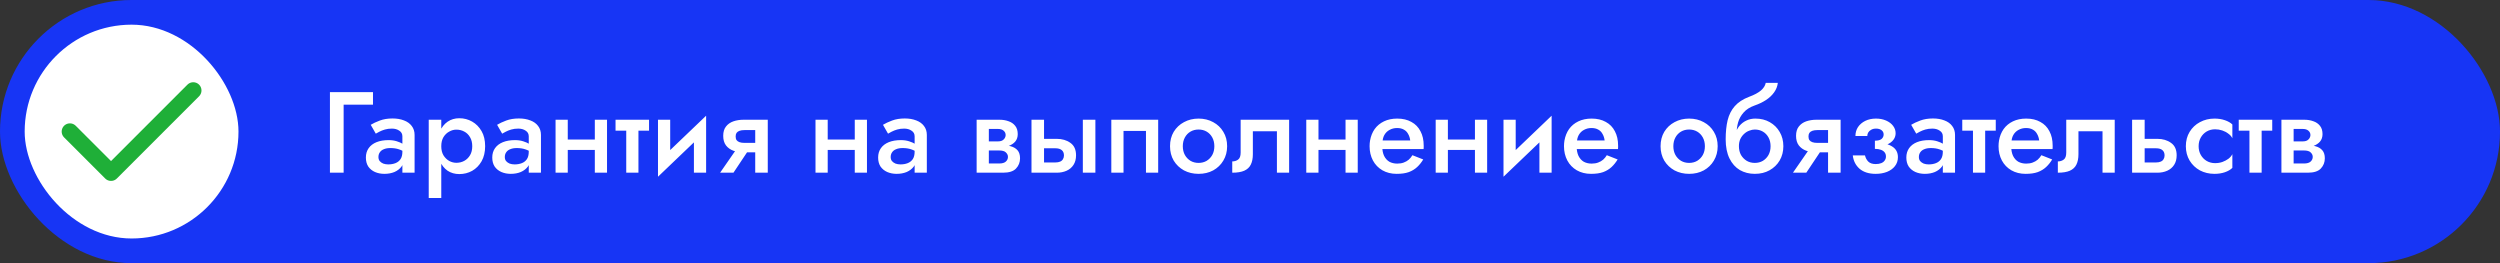
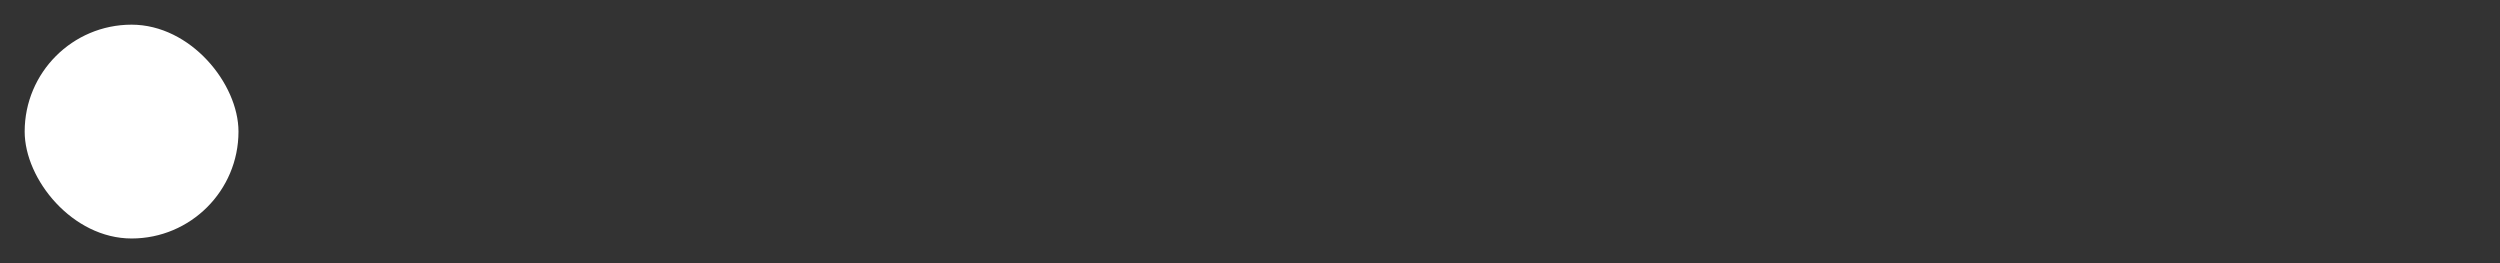
<svg xmlns="http://www.w3.org/2000/svg" width="304" height="32" viewBox="0 0 304 32" fill="none">
  <rect x="0" y="0" width="304" height="32" fill="#333333" stroke="none" />
-   <rect width="304" height="32" rx="16" fill="#1735F5" />
  <rect x="3" y="3" width="26" height="26" rx="13" fill="white" />
-   <path d="M8.5 16L13.5 21L23.5 11" stroke="#1FAF38" stroke-width="2" stroke-linecap="round" stroke-linejoin="round" />
-   <path d="M40.12 11.2H45.356V12.726H41.786V21H40.12V11.2ZM46.018 19.096C46.018 19.292 46.069 19.455 46.172 19.586C46.284 19.717 46.428 19.819 46.606 19.894C46.792 19.959 46.993 19.992 47.208 19.992C47.534 19.992 47.828 19.941 48.09 19.838C48.351 19.735 48.556 19.572 48.706 19.348C48.855 19.124 48.93 18.821 48.93 18.438L49.154 19.18C49.154 19.591 49.046 19.945 48.832 20.244C48.617 20.533 48.328 20.757 47.964 20.916C47.6 21.065 47.194 21.14 46.746 21.14C46.326 21.14 45.943 21.065 45.598 20.916C45.262 20.767 44.991 20.547 44.786 20.258C44.59 19.959 44.492 19.591 44.492 19.152C44.492 18.713 44.604 18.335 44.828 18.018C45.052 17.701 45.369 17.458 45.78 17.29C46.2 17.122 46.69 17.038 47.25 17.038C47.623 17.038 47.954 17.085 48.244 17.178C48.542 17.271 48.79 17.379 48.986 17.5C49.182 17.621 49.317 17.729 49.392 17.822V18.62C49.102 18.405 48.808 18.251 48.51 18.158C48.211 18.055 47.866 18.004 47.474 18.004C47.156 18.004 46.89 18.051 46.676 18.144C46.461 18.228 46.298 18.354 46.186 18.522C46.074 18.681 46.018 18.872 46.018 19.096ZM45.696 16.254L45.08 15.176C45.369 14.999 45.738 14.826 46.186 14.658C46.634 14.49 47.147 14.406 47.726 14.406C48.258 14.406 48.724 14.485 49.126 14.644C49.527 14.793 49.84 15.017 50.064 15.316C50.297 15.615 50.414 15.979 50.414 16.408V21H48.93V16.576C48.93 16.277 48.804 16.049 48.552 15.89C48.309 15.722 48.01 15.638 47.656 15.638C47.348 15.638 47.063 15.675 46.802 15.75C46.55 15.825 46.326 15.913 46.13 16.016C45.943 16.109 45.798 16.189 45.696 16.254ZM53.659 24.08H52.133V14.56H53.659V24.08ZM58.993 17.78C58.993 18.489 58.848 19.101 58.559 19.614C58.269 20.118 57.887 20.505 57.411 20.776C56.935 21.037 56.417 21.168 55.857 21.168C55.315 21.168 54.839 21.033 54.429 20.762C54.027 20.482 53.715 20.09 53.491 19.586C53.267 19.073 53.155 18.471 53.155 17.78C53.155 17.08 53.267 16.478 53.491 15.974C53.715 15.47 54.027 15.078 54.429 14.798C54.839 14.518 55.315 14.378 55.857 14.378C56.417 14.378 56.935 14.513 57.411 14.784C57.887 15.055 58.269 15.442 58.559 15.946C58.848 16.441 58.993 17.052 58.993 17.78ZM57.425 17.78C57.425 17.351 57.336 16.987 57.159 16.688C56.981 16.38 56.748 16.151 56.459 16.002C56.169 15.843 55.847 15.764 55.493 15.764C55.194 15.764 54.905 15.843 54.625 16.002C54.345 16.151 54.111 16.375 53.925 16.674C53.747 16.973 53.659 17.341 53.659 17.78C53.659 18.219 53.747 18.587 53.925 18.886C54.111 19.185 54.345 19.413 54.625 19.572C54.905 19.721 55.194 19.796 55.493 19.796C55.847 19.796 56.169 19.717 56.459 19.558C56.748 19.399 56.981 19.171 57.159 18.872C57.336 18.573 57.425 18.209 57.425 17.78ZM61.385 19.096C61.385 19.292 61.436 19.455 61.539 19.586C61.651 19.717 61.795 19.819 61.973 19.894C62.16 19.959 62.36 19.992 62.575 19.992C62.901 19.992 63.196 19.941 63.457 19.838C63.718 19.735 63.923 19.572 64.073 19.348C64.222 19.124 64.297 18.821 64.297 18.438L64.521 19.18C64.521 19.591 64.413 19.945 64.199 20.244C63.984 20.533 63.695 20.757 63.331 20.916C62.967 21.065 62.561 21.14 62.113 21.14C61.693 21.14 61.31 21.065 60.965 20.916C60.629 20.767 60.358 20.547 60.153 20.258C59.957 19.959 59.859 19.591 59.859 19.152C59.859 18.713 59.971 18.335 60.195 18.018C60.419 17.701 60.736 17.458 61.147 17.29C61.567 17.122 62.057 17.038 62.617 17.038C62.99 17.038 63.322 17.085 63.611 17.178C63.91 17.271 64.157 17.379 64.353 17.5C64.549 17.621 64.684 17.729 64.759 17.822V18.62C64.469 18.405 64.175 18.251 63.877 18.158C63.578 18.055 63.233 18.004 62.841 18.004C62.523 18.004 62.258 18.051 62.043 18.144C61.828 18.228 61.665 18.354 61.553 18.522C61.441 18.681 61.385 18.872 61.385 19.096ZM61.063 16.254L60.447 15.176C60.736 14.999 61.105 14.826 61.553 14.658C62.001 14.49 62.514 14.406 63.093 14.406C63.625 14.406 64.091 14.485 64.493 14.644C64.894 14.793 65.207 15.017 65.431 15.316C65.664 15.615 65.781 15.979 65.781 16.408V21H64.297V16.576C64.297 16.277 64.171 16.049 63.919 15.89C63.676 15.722 63.377 15.638 63.023 15.638C62.715 15.638 62.43 15.675 62.169 15.75C61.917 15.825 61.693 15.913 61.497 16.016C61.31 16.109 61.166 16.189 61.063 16.254ZM68.214 18.228V16.968H73.142V18.228H68.214ZM72.33 14.56H73.814V21H72.33V14.56ZM67.556 14.56H69.04V21H67.556V14.56ZM74.849 14.56H78.923V15.89H74.849V14.56ZM76.151 14.84H77.635V21H76.151V14.84ZM85.794 15.96L80.012 21.49L80.082 19.6L85.864 14.07L85.794 15.96ZM81.496 14.56V19.768L80.012 21.49V14.56H81.496ZM85.864 14.07V21H84.38V15.778L85.864 14.07ZM89.189 21H87.565L89.777 17.808H91.317L89.189 21ZM93.361 21H91.835V14.56H93.361V21ZM92.409 17.374V18.522H90.407C89.968 18.522 89.557 18.457 89.175 18.326C88.801 18.186 88.503 17.971 88.279 17.682C88.055 17.383 87.943 16.996 87.943 16.52C87.943 16.044 88.055 15.666 88.279 15.386C88.503 15.097 88.801 14.887 89.175 14.756C89.557 14.625 89.968 14.56 90.407 14.56H92.409V15.82H90.519C90.285 15.82 90.089 15.848 89.931 15.904C89.772 15.96 89.651 16.044 89.567 16.156C89.492 16.268 89.455 16.413 89.455 16.59C89.455 16.777 89.492 16.926 89.567 17.038C89.651 17.15 89.772 17.234 89.931 17.29C90.089 17.346 90.285 17.374 90.519 17.374H92.409ZM99.823 18.228V16.968H104.751V18.228H99.823ZM103.939 14.56H105.423V21H103.939V14.56ZM99.165 14.56H100.649V21H99.165V14.56ZM108.307 19.096C108.307 19.292 108.358 19.455 108.461 19.586C108.573 19.717 108.717 19.819 108.895 19.894C109.081 19.959 109.282 19.992 109.497 19.992C109.823 19.992 110.117 19.941 110.379 19.838C110.64 19.735 110.845 19.572 110.995 19.348C111.144 19.124 111.219 18.821 111.219 18.438L111.443 19.18C111.443 19.591 111.335 19.945 111.121 20.244C110.906 20.533 110.617 20.757 110.253 20.916C109.889 21.065 109.483 21.14 109.035 21.14C108.615 21.14 108.232 21.065 107.887 20.916C107.551 20.767 107.28 20.547 107.075 20.258C106.879 19.959 106.781 19.591 106.781 19.152C106.781 18.713 106.893 18.335 107.117 18.018C107.341 17.701 107.658 17.458 108.069 17.29C108.489 17.122 108.979 17.038 109.539 17.038C109.912 17.038 110.243 17.085 110.533 17.178C110.831 17.271 111.079 17.379 111.275 17.5C111.471 17.621 111.606 17.729 111.681 17.822V18.62C111.391 18.405 111.097 18.251 110.799 18.158C110.5 18.055 110.155 18.004 109.763 18.004C109.445 18.004 109.179 18.051 108.965 18.144C108.75 18.228 108.587 18.354 108.475 18.522C108.363 18.681 108.307 18.872 108.307 19.096ZM107.985 16.254L107.369 15.176C107.658 14.999 108.027 14.826 108.475 14.658C108.923 14.49 109.436 14.406 110.015 14.406C110.547 14.406 111.013 14.485 111.415 14.644C111.816 14.793 112.129 15.017 112.353 15.316C112.586 15.615 112.703 15.979 112.703 16.408V21H111.219V16.576C111.219 16.277 111.093 16.049 110.841 15.89C110.598 15.722 110.299 15.638 109.945 15.638C109.637 15.638 109.352 15.675 109.091 15.75C108.839 15.825 108.615 15.913 108.419 16.016C108.232 16.109 108.087 16.189 107.985 16.254ZM119.641 17.64H121.685C122.133 17.64 122.534 17.687 122.889 17.78C123.244 17.873 123.524 18.037 123.729 18.27C123.934 18.503 124.037 18.83 124.037 19.25C124.037 19.735 123.874 20.151 123.547 20.496C123.23 20.832 122.702 21 121.965 21H119.641V19.88H121.503C121.876 19.88 122.147 19.801 122.315 19.642C122.483 19.483 122.567 19.297 122.567 19.082C122.567 18.961 122.544 18.858 122.497 18.774C122.45 18.681 122.385 18.597 122.301 18.522C122.226 18.447 122.119 18.391 121.979 18.354C121.848 18.317 121.69 18.298 121.503 18.298H119.641V17.64ZM119.641 17.92V17.192H121.363C121.512 17.192 121.643 17.173 121.755 17.136C121.867 17.099 121.96 17.043 122.035 16.968C122.119 16.893 122.18 16.809 122.217 16.716C122.264 16.623 122.287 16.525 122.287 16.422C122.287 16.207 122.203 16.03 122.035 15.89C121.876 15.75 121.652 15.68 121.363 15.68H119.641V14.56H121.545C121.946 14.56 122.31 14.621 122.637 14.742C122.973 14.854 123.244 15.041 123.449 15.302C123.654 15.554 123.757 15.89 123.757 16.31C123.757 16.674 123.654 16.977 123.449 17.22C123.244 17.453 122.973 17.631 122.637 17.752C122.31 17.864 121.946 17.92 121.545 17.92H119.641ZM118.759 14.56H120.243V21H118.759V14.56ZM131.673 14.56H133.199V21H131.673V14.56ZM125.429 14.56H126.955V21H125.429V14.56ZM126.493 18.032V16.884H128.495C129.158 16.884 129.713 17.047 130.161 17.374C130.618 17.691 130.847 18.195 130.847 18.886C130.847 19.343 130.744 19.731 130.539 20.048C130.334 20.365 130.054 20.603 129.699 20.762C129.344 20.921 128.943 21 128.495 21H126.493V19.754H128.341C128.565 19.754 128.752 19.721 128.901 19.656C129.06 19.591 129.176 19.493 129.251 19.362C129.335 19.231 129.377 19.077 129.377 18.9C129.377 18.62 129.288 18.405 129.111 18.256C128.934 18.107 128.677 18.032 128.341 18.032H126.493ZM140.834 14.56V21H139.35V15.918H136.62V21H135.136V14.56H140.834ZM142.275 17.78C142.275 17.117 142.424 16.534 142.723 16.03C143.031 15.526 143.446 15.134 143.969 14.854C144.501 14.565 145.093 14.42 145.747 14.42C146.409 14.42 147.002 14.565 147.525 14.854C148.047 15.134 148.458 15.526 148.757 16.03C149.065 16.534 149.219 17.117 149.219 17.78C149.219 18.433 149.065 19.017 148.757 19.53C148.458 20.034 148.047 20.431 147.525 20.72C147.002 21 146.409 21.14 145.747 21.14C145.093 21.14 144.501 21 143.969 20.72C143.446 20.431 143.031 20.034 142.723 19.53C142.424 19.017 142.275 18.433 142.275 17.78ZM143.829 17.78C143.829 18.181 143.913 18.536 144.081 18.844C144.249 19.143 144.477 19.381 144.767 19.558C145.056 19.726 145.383 19.81 145.747 19.81C146.111 19.81 146.437 19.726 146.727 19.558C147.016 19.381 147.245 19.143 147.413 18.844C147.581 18.536 147.665 18.181 147.665 17.78C147.665 17.379 147.581 17.024 147.413 16.716C147.245 16.408 147.016 16.17 146.727 16.002C146.437 15.834 146.111 15.75 145.747 15.75C145.383 15.75 145.056 15.834 144.767 16.002C144.477 16.17 144.249 16.408 144.081 16.716C143.913 17.024 143.829 17.379 143.829 17.78ZM156.757 14.56V21H155.273V15.96H152.347V18.76C152.347 19.264 152.263 19.684 152.095 20.02C151.937 20.347 151.671 20.594 151.297 20.762C150.933 20.921 150.448 21 149.841 21V19.628C150.121 19.628 150.359 19.553 150.555 19.404C150.761 19.255 150.863 18.97 150.863 18.55V14.56H156.757ZM159.501 18.228V16.968H164.429V18.228H159.501ZM163.617 14.56H165.101V21H163.617V14.56ZM158.843 14.56H160.327V21H158.843V14.56ZM167.452 18.13V17.08H171.484C171.447 16.781 171.363 16.52 171.232 16.296C171.111 16.063 170.938 15.885 170.714 15.764C170.49 15.633 170.215 15.568 169.888 15.568C169.552 15.568 169.249 15.643 168.978 15.792C168.708 15.932 168.493 16.142 168.334 16.422C168.185 16.693 168.11 17.015 168.11 17.388L168.082 17.78C168.082 18.247 168.157 18.639 168.306 18.956C168.465 19.273 168.68 19.511 168.95 19.67C169.23 19.819 169.548 19.894 169.902 19.894C170.201 19.894 170.462 19.852 170.686 19.768C170.92 19.684 171.125 19.567 171.302 19.418C171.48 19.259 171.629 19.077 171.75 18.872L173.066 19.39C172.852 19.745 172.604 20.053 172.324 20.314C172.044 20.575 171.704 20.781 171.302 20.93C170.91 21.07 170.42 21.14 169.832 21.14C169.179 21.14 168.6 20.995 168.096 20.706C167.602 20.417 167.219 20.02 166.948 19.516C166.678 19.003 166.542 18.424 166.542 17.78C166.542 17.659 166.547 17.542 166.556 17.43C166.566 17.318 166.58 17.206 166.598 17.094C166.692 16.562 166.878 16.095 167.158 15.694C167.448 15.293 167.826 14.98 168.292 14.756C168.759 14.532 169.296 14.42 169.902 14.42C170.574 14.42 171.148 14.555 171.624 14.826C172.11 15.087 172.478 15.465 172.73 15.96C172.992 16.445 173.122 17.029 173.122 17.71C173.122 17.766 173.122 17.831 173.122 17.906C173.122 17.971 173.118 18.046 173.108 18.13H167.452ZM175.237 18.228V16.968H180.165V18.228H175.237ZM179.353 14.56H180.837V21H179.353V14.56ZM174.579 14.56H176.063V21H174.579V14.56ZM188.607 15.96L182.825 21.49L182.895 19.6L188.677 14.07L188.607 15.96ZM184.309 14.56V19.768L182.825 21.49V14.56H184.309ZM188.677 14.07V21H187.193V15.778L188.677 14.07ZM191.091 18.13V17.08H195.123C195.086 16.781 195.002 16.52 194.871 16.296C194.75 16.063 194.577 15.885 194.353 15.764C194.129 15.633 193.854 15.568 193.527 15.568C193.191 15.568 192.888 15.643 192.617 15.792C192.346 15.932 192.132 16.142 191.973 16.422C191.824 16.693 191.749 17.015 191.749 17.388L191.721 17.78C191.721 18.247 191.796 18.639 191.945 18.956C192.104 19.273 192.318 19.511 192.589 19.67C192.869 19.819 193.186 19.894 193.541 19.894C193.84 19.894 194.101 19.852 194.325 19.768C194.558 19.684 194.764 19.567 194.941 19.418C195.118 19.259 195.268 19.077 195.389 18.872L196.705 19.39C196.49 19.745 196.243 20.053 195.963 20.314C195.683 20.575 195.342 20.781 194.941 20.93C194.549 21.07 194.059 21.14 193.471 21.14C192.818 21.14 192.239 20.995 191.735 20.706C191.24 20.417 190.858 20.02 190.587 19.516C190.316 19.003 190.181 18.424 190.181 17.78C190.181 17.659 190.186 17.542 190.195 17.43C190.204 17.318 190.218 17.206 190.237 17.094C190.33 16.562 190.517 16.095 190.797 15.694C191.086 15.293 191.464 14.98 191.931 14.756C192.398 14.532 192.934 14.42 193.541 14.42C194.213 14.42 194.787 14.555 195.263 14.826C195.748 15.087 196.117 15.465 196.369 15.96C196.63 16.445 196.761 17.029 196.761 17.71C196.761 17.766 196.761 17.831 196.761 17.906C196.761 17.971 196.756 18.046 196.747 18.13H191.091ZM201.925 17.78C201.925 17.117 202.075 16.534 202.373 16.03C202.681 15.526 203.097 15.134 203.619 14.854C204.151 14.565 204.744 14.42 205.397 14.42C206.06 14.42 206.653 14.565 207.175 14.854C207.698 15.134 208.109 15.526 208.407 16.03C208.715 16.534 208.869 17.117 208.869 17.78C208.869 18.433 208.715 19.017 208.407 19.53C208.109 20.034 207.698 20.431 207.175 20.72C206.653 21 206.06 21.14 205.397 21.14C204.744 21.14 204.151 21 203.619 20.72C203.097 20.431 202.681 20.034 202.373 19.53C202.075 19.017 201.925 18.433 201.925 17.78ZM203.479 17.78C203.479 18.181 203.563 18.536 203.731 18.844C203.899 19.143 204.128 19.381 204.417 19.558C204.707 19.726 205.033 19.81 205.397 19.81C205.761 19.81 206.088 19.726 206.377 19.558C206.667 19.381 206.895 19.143 207.063 18.844C207.231 18.536 207.315 18.181 207.315 17.78C207.315 17.379 207.231 17.024 207.063 16.716C206.895 16.408 206.667 16.17 206.377 16.002C206.088 15.834 205.761 15.75 205.397 15.75C205.033 15.75 204.707 15.834 204.417 16.002C204.128 16.17 203.899 16.408 203.731 16.716C203.563 17.024 203.479 17.379 203.479 17.78ZM213.384 15.75L213.454 14.42C214.116 14.42 214.7 14.565 215.204 14.854C215.717 15.143 216.118 15.54 216.408 16.044C216.706 16.548 216.856 17.127 216.856 17.78C216.856 18.424 216.706 19.003 216.408 19.516C216.109 20.02 215.698 20.417 215.176 20.706C214.662 20.995 214.065 21.14 213.384 21.14C212.712 21.14 212.105 20.986 211.564 20.678C211.032 20.361 210.612 19.889 210.304 19.264C209.996 18.639 209.842 17.864 209.842 16.94L211.452 17.78C211.452 18.181 211.536 18.536 211.704 18.844C211.881 19.143 212.114 19.381 212.404 19.558C212.693 19.726 213.02 19.81 213.384 19.81C213.748 19.81 214.074 19.726 214.364 19.558C214.653 19.381 214.882 19.143 215.05 18.844C215.218 18.536 215.302 18.181 215.302 17.78C215.302 17.379 215.218 17.024 215.05 16.716C214.882 16.408 214.653 16.17 214.364 16.002C214.074 15.834 213.748 15.75 213.384 15.75ZM210.78 17.78C210.78 17.257 210.84 16.791 210.962 16.38C211.092 15.96 211.274 15.605 211.508 15.316C211.75 15.027 212.035 14.807 212.362 14.658C212.688 14.499 213.052 14.42 213.454 14.42L213.384 15.75C213.169 15.75 212.945 15.797 212.712 15.89C212.478 15.974 212.268 16.105 212.082 16.282C211.895 16.45 211.741 16.66 211.62 16.912C211.508 17.164 211.452 17.453 211.452 17.78H210.78ZM209.842 16.94C209.842 16.063 209.921 15.288 210.08 14.616C210.248 13.944 210.537 13.375 210.948 12.908C211.368 12.432 211.946 12.054 212.684 11.774C213.318 11.541 213.799 11.284 214.126 11.004C214.452 10.724 214.648 10.416 214.714 10.08H216.184C216.137 10.491 215.988 10.873 215.736 11.228C215.484 11.583 215.152 11.895 214.742 12.166C214.34 12.427 213.883 12.647 213.37 12.824C212.791 13.029 212.343 13.314 212.026 13.678C211.708 14.033 211.484 14.434 211.354 14.882C211.232 15.321 211.172 15.773 211.172 16.24L211.312 17.71L209.842 16.94ZM219.646 21H218.022L220.234 17.808H221.774L219.646 21ZM223.818 21H222.292V14.56H223.818V21ZM222.866 17.374V18.522H220.864C220.425 18.522 220.014 18.457 219.632 18.326C219.258 18.186 218.96 17.971 218.736 17.682C218.512 17.383 218.4 16.996 218.4 16.52C218.4 16.044 218.512 15.666 218.736 15.386C218.96 15.097 219.258 14.887 219.632 14.756C220.014 14.625 220.425 14.56 220.864 14.56H222.866V15.82H220.976C220.742 15.82 220.546 15.848 220.388 15.904C220.229 15.96 220.108 16.044 220.024 16.156C219.949 16.268 219.912 16.413 219.912 16.59C219.912 16.777 219.949 16.926 220.024 17.038C220.108 17.15 220.229 17.234 220.388 17.29C220.546 17.346 220.742 17.374 220.976 17.374H222.866ZM227.987 17.78V17.108C228.36 17.108 228.631 17.038 228.799 16.898C228.967 16.749 229.051 16.567 229.051 16.352C229.051 16.137 228.967 15.965 228.799 15.834C228.631 15.703 228.407 15.638 228.127 15.638C227.894 15.638 227.698 15.685 227.539 15.778C227.38 15.862 227.259 15.974 227.175 16.114C227.1 16.245 227.063 16.385 227.063 16.534H225.621C225.621 16.133 225.724 15.773 225.929 15.456C226.144 15.139 226.438 14.887 226.811 14.7C227.194 14.513 227.628 14.42 228.113 14.42C228.57 14.42 228.981 14.499 229.345 14.658C229.709 14.817 229.994 15.031 230.199 15.302C230.404 15.573 230.507 15.871 230.507 16.198C230.507 16.665 230.292 17.052 229.863 17.36C229.434 17.659 228.808 17.799 227.987 17.78ZM228.085 21.14C227.264 21.14 226.61 20.935 226.125 20.524C225.649 20.104 225.374 19.563 225.299 18.9H226.783C226.848 19.189 226.979 19.437 227.175 19.642C227.38 19.847 227.684 19.95 228.085 19.95C228.346 19.95 228.57 19.913 228.757 19.838C228.944 19.763 229.084 19.656 229.177 19.516C229.28 19.376 229.331 19.217 229.331 19.04C229.331 18.835 229.28 18.667 229.177 18.536C229.074 18.396 228.92 18.289 228.715 18.214C228.519 18.139 228.276 18.102 227.987 18.102V17.36C228.855 17.341 229.536 17.481 230.031 17.78C230.535 18.069 230.787 18.513 230.787 19.11C230.787 19.53 230.666 19.894 230.423 20.202C230.19 20.501 229.868 20.734 229.457 20.902C229.046 21.061 228.589 21.14 228.085 21.14ZM233.336 19.096C233.336 19.292 233.387 19.455 233.49 19.586C233.602 19.717 233.747 19.819 233.924 19.894C234.111 19.959 234.311 19.992 234.526 19.992C234.853 19.992 235.147 19.941 235.408 19.838C235.669 19.735 235.875 19.572 236.024 19.348C236.173 19.124 236.248 18.821 236.248 18.438L236.472 19.18C236.472 19.591 236.365 19.945 236.15 20.244C235.935 20.533 235.646 20.757 235.282 20.916C234.918 21.065 234.512 21.14 234.064 21.14C233.644 21.14 233.261 21.065 232.916 20.916C232.58 20.767 232.309 20.547 232.104 20.258C231.908 19.959 231.81 19.591 231.81 19.152C231.81 18.713 231.922 18.335 232.146 18.018C232.37 17.701 232.687 17.458 233.098 17.29C233.518 17.122 234.008 17.038 234.568 17.038C234.941 17.038 235.273 17.085 235.562 17.178C235.861 17.271 236.108 17.379 236.304 17.5C236.5 17.621 236.635 17.729 236.71 17.822V18.62C236.421 18.405 236.127 18.251 235.828 18.158C235.529 18.055 235.184 18.004 234.792 18.004C234.475 18.004 234.209 18.051 233.994 18.144C233.779 18.228 233.616 18.354 233.504 18.522C233.392 18.681 233.336 18.872 233.336 19.096ZM233.014 16.254L232.398 15.176C232.687 14.999 233.056 14.826 233.504 14.658C233.952 14.49 234.465 14.406 235.044 14.406C235.576 14.406 236.043 14.485 236.444 14.644C236.845 14.793 237.158 15.017 237.382 15.316C237.615 15.615 237.732 15.979 237.732 16.408V21H236.248V16.576C236.248 16.277 236.122 16.049 235.87 15.89C235.627 15.722 235.329 15.638 234.974 15.638C234.666 15.638 234.381 15.675 234.12 15.75C233.868 15.825 233.644 15.913 233.448 16.016C233.261 16.109 233.117 16.189 233.014 16.254ZM238.611 14.56H242.685V15.89H238.611V14.56ZM239.913 14.84H241.397V21H239.913V14.84ZM243.933 18.13V17.08H247.965C247.928 16.781 247.844 16.52 247.713 16.296C247.592 16.063 247.419 15.885 247.195 15.764C246.971 15.633 246.696 15.568 246.369 15.568C246.033 15.568 245.73 15.643 245.459 15.792C245.188 15.932 244.974 16.142 244.815 16.422C244.666 16.693 244.591 17.015 244.591 17.388L244.563 17.78C244.563 18.247 244.638 18.639 244.787 18.956C244.946 19.273 245.16 19.511 245.431 19.67C245.711 19.819 246.028 19.894 246.383 19.894C246.682 19.894 246.943 19.852 247.167 19.768C247.4 19.684 247.606 19.567 247.783 19.418C247.96 19.259 248.11 19.077 248.231 18.872L249.547 19.39C249.332 19.745 249.085 20.053 248.805 20.314C248.525 20.575 248.184 20.781 247.783 20.93C247.391 21.07 246.901 21.14 246.313 21.14C245.66 21.14 245.081 20.995 244.577 20.706C244.082 20.417 243.7 20.02 243.429 19.516C243.158 19.003 243.023 18.424 243.023 17.78C243.023 17.659 243.028 17.542 243.037 17.43C243.046 17.318 243.06 17.206 243.079 17.094C243.172 16.562 243.359 16.095 243.639 15.694C243.928 15.293 244.306 14.98 244.773 14.756C245.24 14.532 245.776 14.42 246.383 14.42C247.055 14.42 247.629 14.555 248.105 14.826C248.59 15.087 248.959 15.465 249.211 15.96C249.472 16.445 249.603 17.029 249.603 17.71C249.603 17.766 249.603 17.831 249.603 17.906C249.603 17.971 249.598 18.046 249.589 18.13H243.933ZM257.15 14.56V21H255.666V15.96H252.74V18.76C252.74 19.264 252.656 19.684 252.488 20.02C252.329 20.347 252.063 20.594 251.69 20.762C251.326 20.921 250.84 21 250.234 21V19.628C250.514 19.628 250.752 19.553 250.948 19.404C251.153 19.255 251.256 18.97 251.256 18.55V14.56H257.15ZM259.264 14.56H260.79V21H259.264V14.56ZM260.328 18.032V16.884H262.33C262.992 16.884 263.548 17.047 263.996 17.374C264.453 17.691 264.682 18.195 264.682 18.886C264.682 19.343 264.579 19.731 264.374 20.048C264.168 20.365 263.888 20.603 263.534 20.762C263.179 20.921 262.778 21 262.33 21H260.328V19.754H262.176C262.4 19.754 262.586 19.721 262.736 19.656C262.894 19.591 263.011 19.493 263.086 19.362C263.17 19.231 263.212 19.077 263.212 18.9C263.212 18.62 263.123 18.405 262.946 18.256C262.778 18.107 262.521 18.032 262.176 18.032H260.328ZM267.353 17.78C267.353 18.181 267.442 18.536 267.619 18.844C267.796 19.152 268.034 19.395 268.333 19.572C268.641 19.749 268.982 19.838 269.355 19.838C269.672 19.838 269.966 19.791 270.237 19.698C270.517 19.595 270.764 19.465 270.979 19.306C271.194 19.138 271.352 18.951 271.455 18.746V20.412C271.231 20.636 270.928 20.813 270.545 20.944C270.162 21.075 269.742 21.14 269.285 21.14C268.632 21.14 268.039 21 267.507 20.72C266.984 20.431 266.569 20.034 266.261 19.53C265.953 19.017 265.799 18.433 265.799 17.78C265.799 17.117 265.953 16.534 266.261 16.03C266.569 15.526 266.984 15.134 267.507 14.854C268.039 14.565 268.632 14.42 269.285 14.42C269.742 14.42 270.162 14.485 270.545 14.616C270.928 14.747 271.231 14.919 271.455 15.134V16.814C271.352 16.599 271.189 16.413 270.965 16.254C270.75 16.086 270.503 15.955 270.223 15.862C269.943 15.769 269.654 15.722 269.355 15.722C268.982 15.722 268.641 15.811 268.333 15.988C268.034 16.165 267.796 16.408 267.619 16.716C267.442 17.024 267.353 17.379 267.353 17.78ZM272.23 14.56H276.304V15.89H272.23V14.56ZM273.532 14.84H275.016V21H273.532V14.84ZM278.303 17.64H280.347C280.795 17.64 281.196 17.687 281.551 17.78C281.906 17.873 282.186 18.037 282.391 18.27C282.596 18.503 282.699 18.83 282.699 19.25C282.699 19.735 282.536 20.151 282.209 20.496C281.892 20.832 281.364 21 280.627 21H278.303V19.88H280.165C280.538 19.88 280.809 19.801 280.977 19.642C281.145 19.483 281.229 19.297 281.229 19.082C281.229 18.961 281.206 18.858 281.159 18.774C281.112 18.681 281.047 18.597 280.963 18.522C280.888 18.447 280.781 18.391 280.641 18.354C280.51 18.317 280.352 18.298 280.165 18.298H278.303V17.64ZM278.303 17.92V17.192H280.025C280.174 17.192 280.305 17.173 280.417 17.136C280.529 17.099 280.622 17.043 280.697 16.968C280.781 16.893 280.842 16.809 280.879 16.716C280.926 16.623 280.949 16.525 280.949 16.422C280.949 16.207 280.865 16.03 280.697 15.89C280.538 15.75 280.314 15.68 280.025 15.68H278.303V14.56H280.207C280.608 14.56 280.972 14.621 281.299 14.742C281.635 14.854 281.906 15.041 282.111 15.302C282.316 15.554 282.419 15.89 282.419 16.31C282.419 16.674 282.316 16.977 282.111 17.22C281.906 17.453 281.635 17.631 281.299 17.752C280.972 17.864 280.608 17.92 280.207 17.92H278.303ZM277.421 14.56H278.905V21H277.421V14.56Z" fill="white" />
</svg>